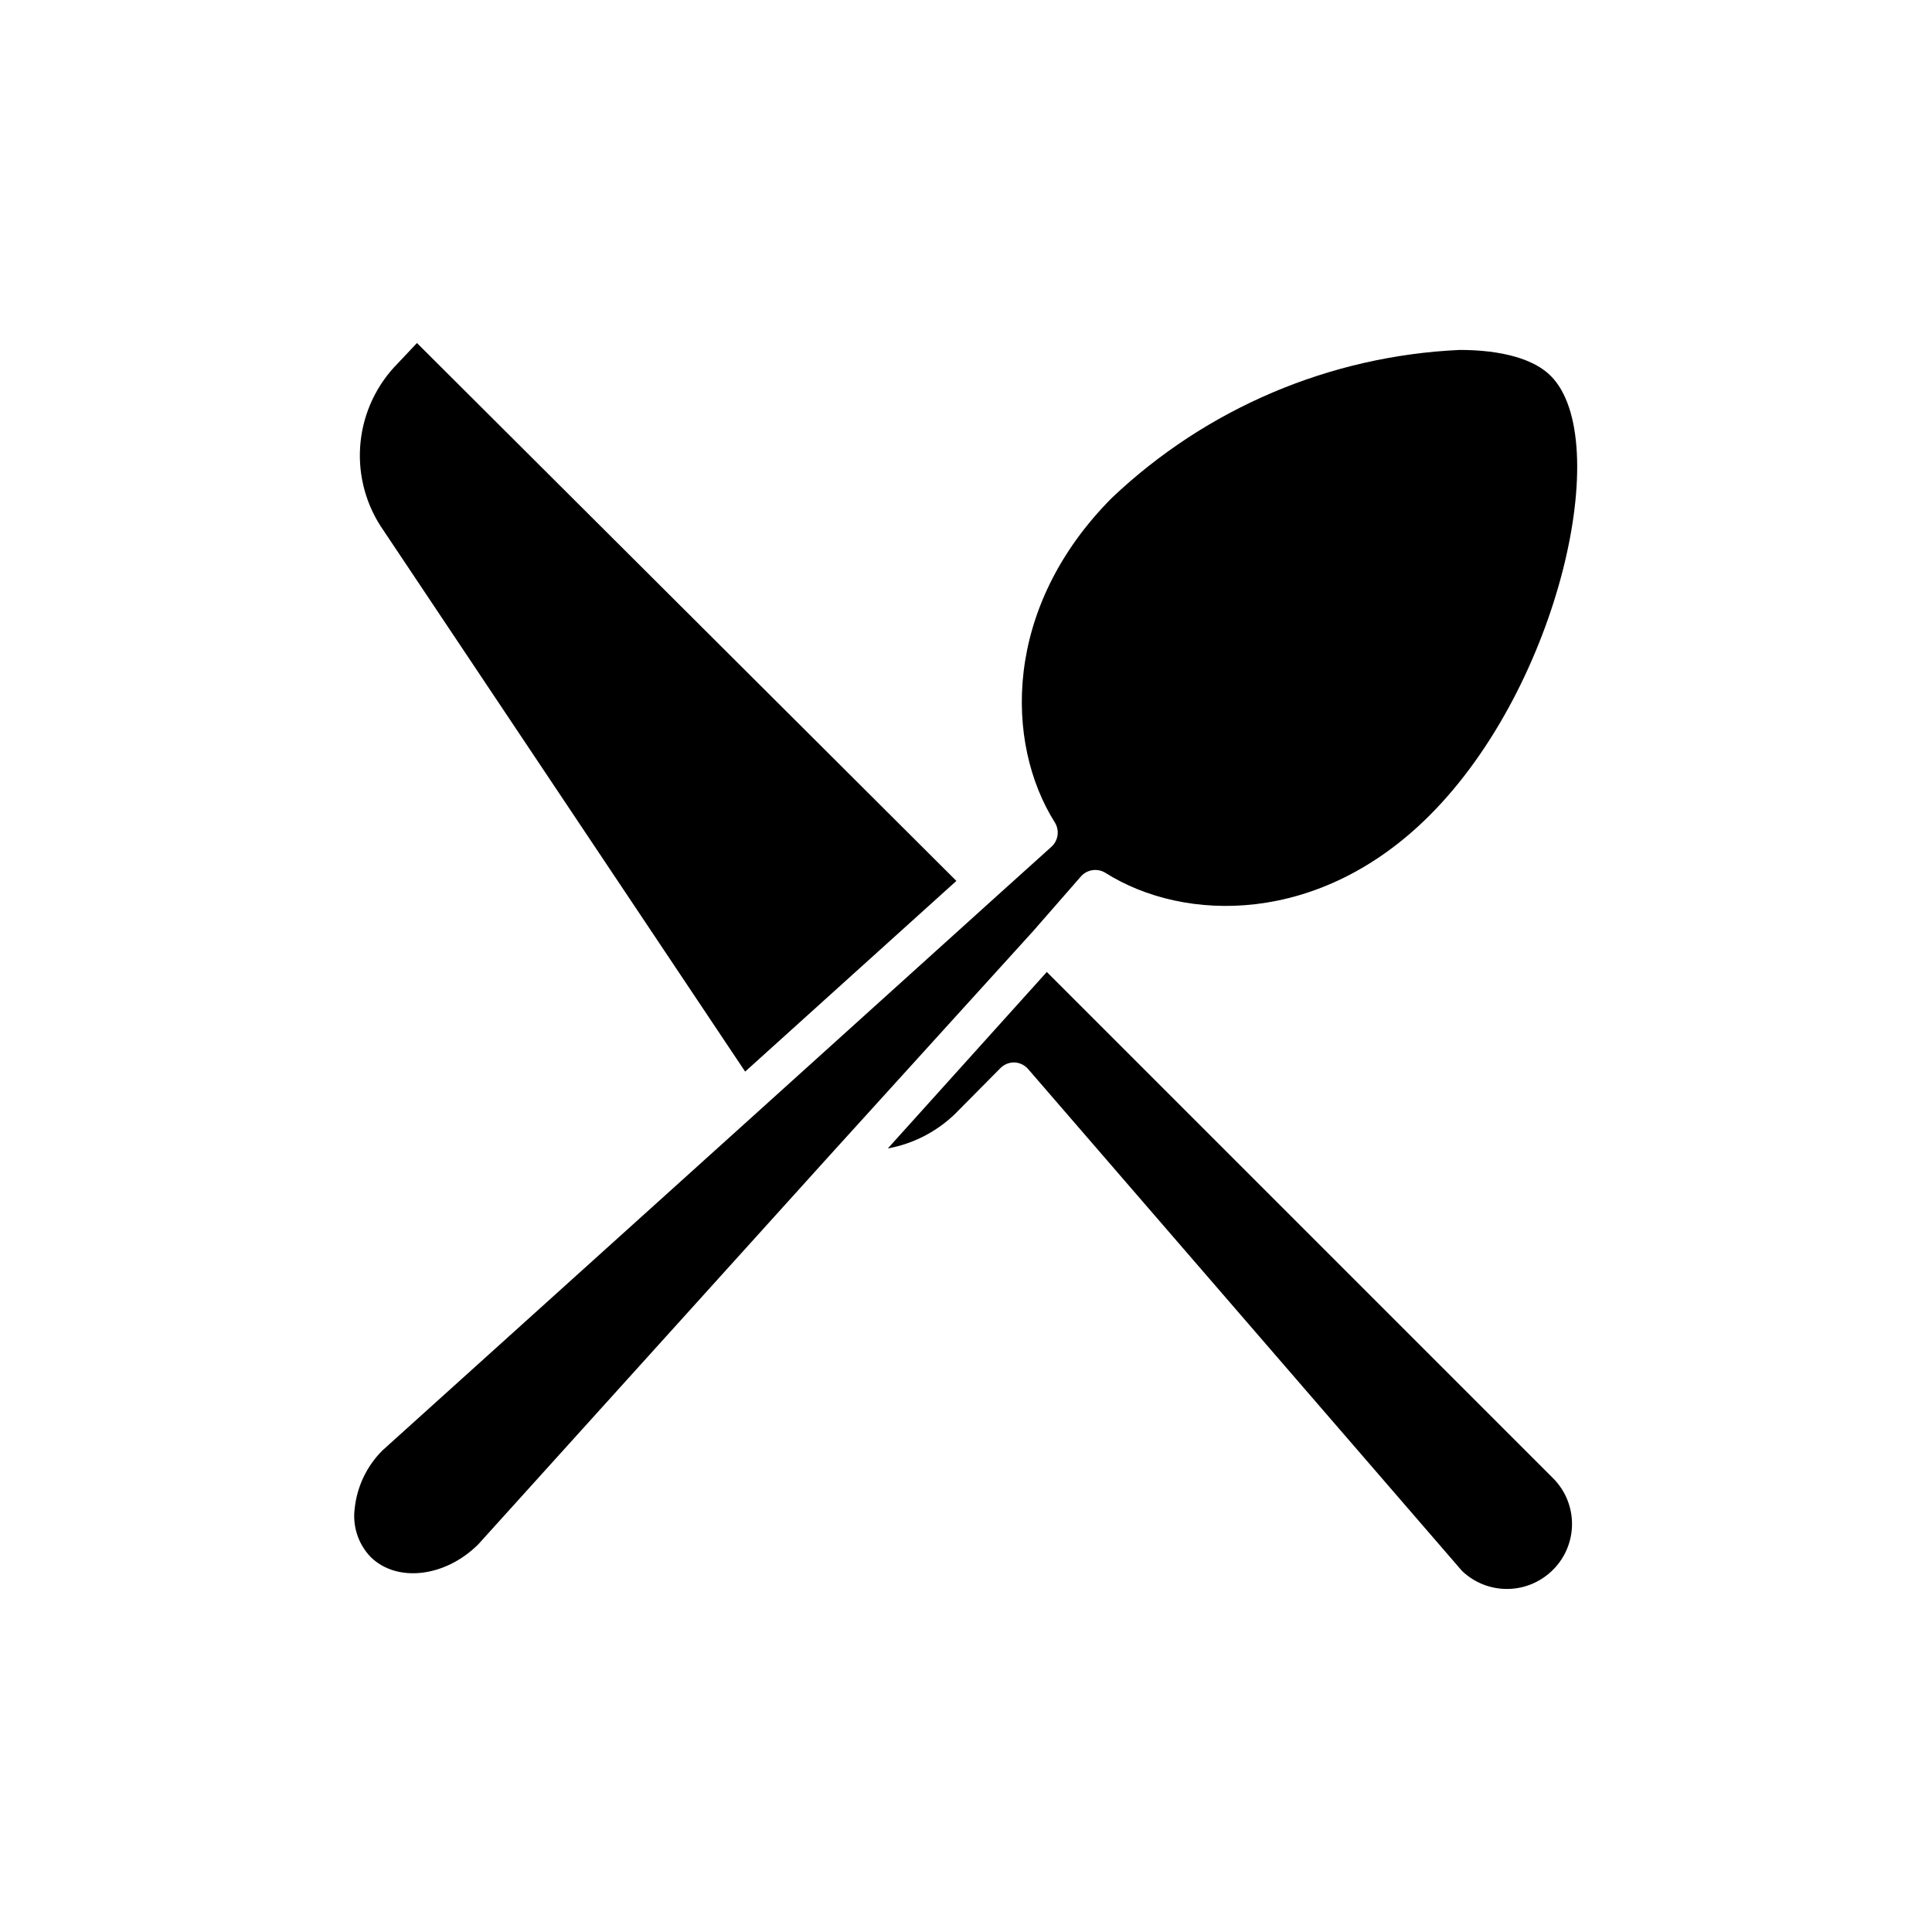
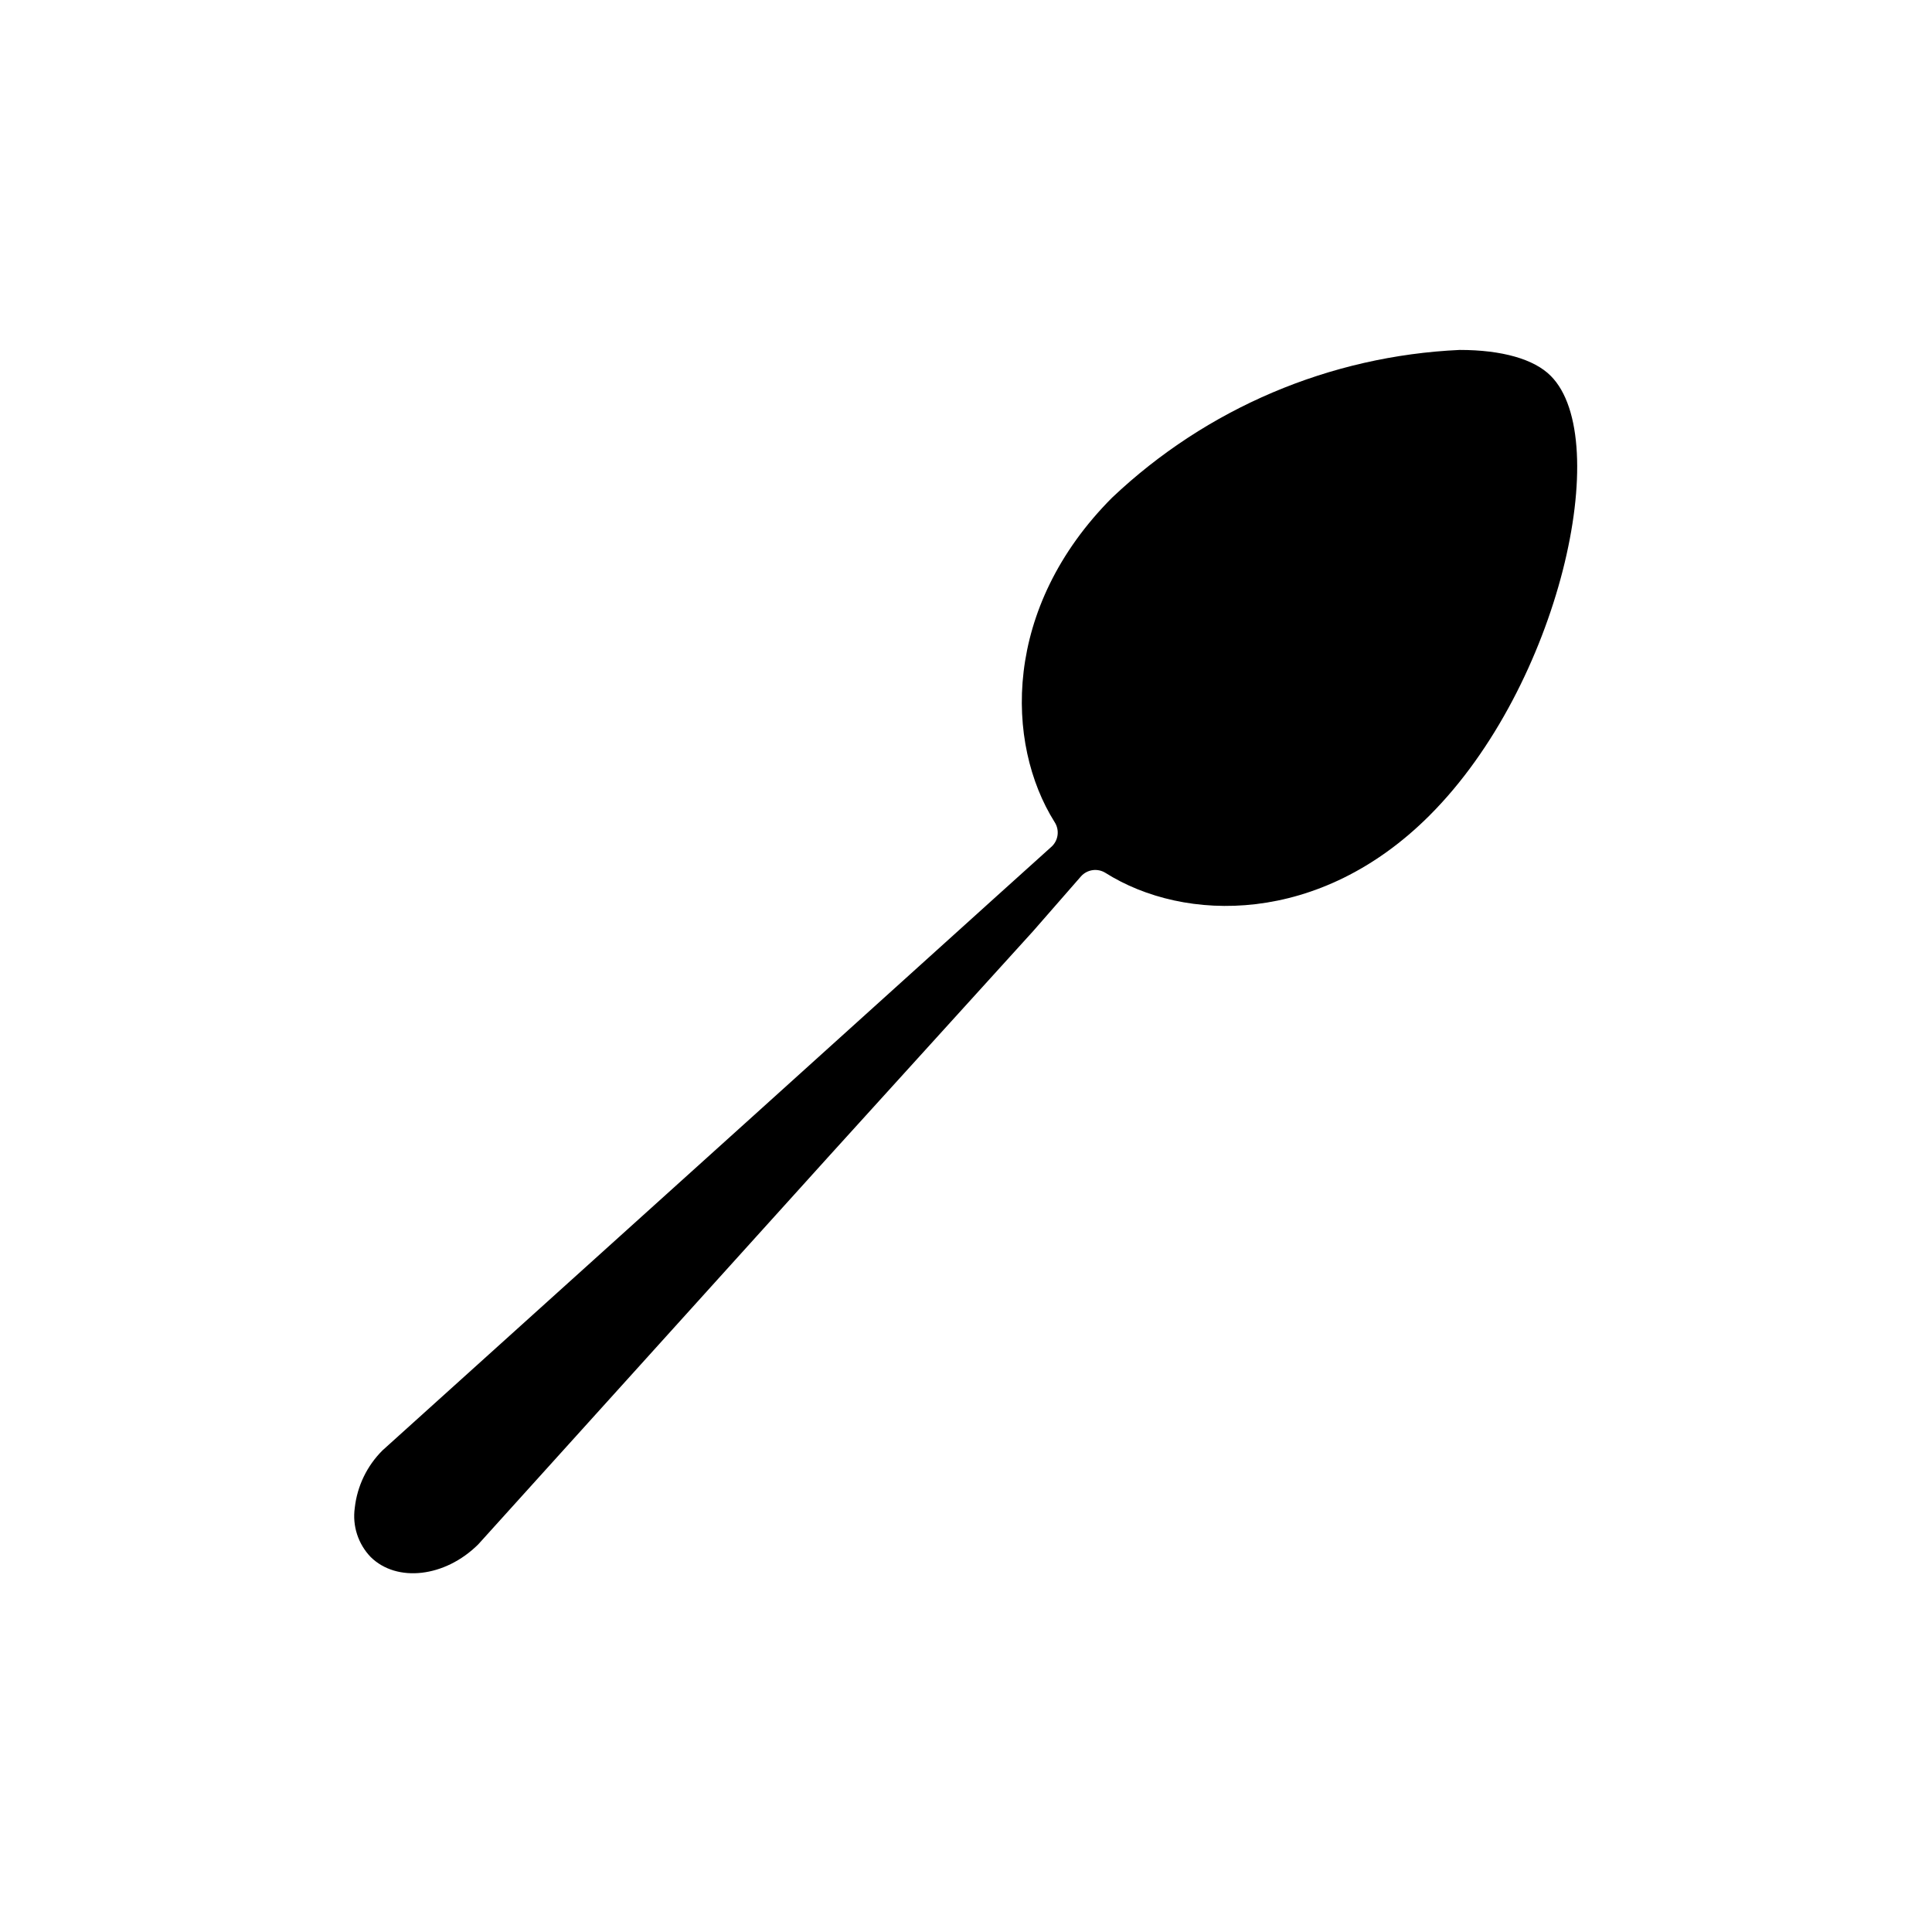
<svg xmlns="http://www.w3.org/2000/svg" fill="#000000" width="800px" height="800px" version="1.1" viewBox="144 144 512 512">
  <g>
-     <path d="m397.45 377.45-55.977 50.535-96.691-144.68c-4.219-6.633-6.059-14.5-5.215-22.312 0.84-7.812 4.312-15.109 9.844-20.691l5.09-5.394z" />
-     <path d="m555.57 560c-3.18 3.203-7.488 5.031-12 5.09-4.512 0.059-8.867-1.66-12.125-4.785l-114.96-132.97c-0.934-1.094-2.281-1.738-3.715-1.781-1.379-0.008-2.703 0.543-3.664 1.523l-10.992 11.094c-5.043 5.301-11.637 8.867-18.832 10.18l40.711-45.191 1.426-1.578 134.15 134.15c3.223 3.215 5.031 7.582 5.031 12.137s-1.809 8.918-5.031 12.137z" />
    <path d="m522.9 360.05c-29.16 29.211-64.988 28.5-85.953 15.266-2.094-1.297-4.816-0.914-6.465 0.918l-12.672 14.504-53.789 59.285-93.281 103.25c-8.805 8.754-21.578 10.18-28.5 3.359-3.336-3.461-4.894-8.266-4.223-13.027 0.641-5.781 3.246-11.172 7.379-15.266l98.27-88.652 64.477-58.219 14.402-12.977c1.941-1.672 2.332-4.527 0.914-6.664-13.078-20.863-13.844-56.742 15.266-85.953h0.004c25.008-23.68 57.703-37.57 92.109-39.137 11.195 0 19.746 2.441 24.121 6.871 16.793 16.742 2.394 81.984-32.059 116.44z" />
  </g>
</svg>